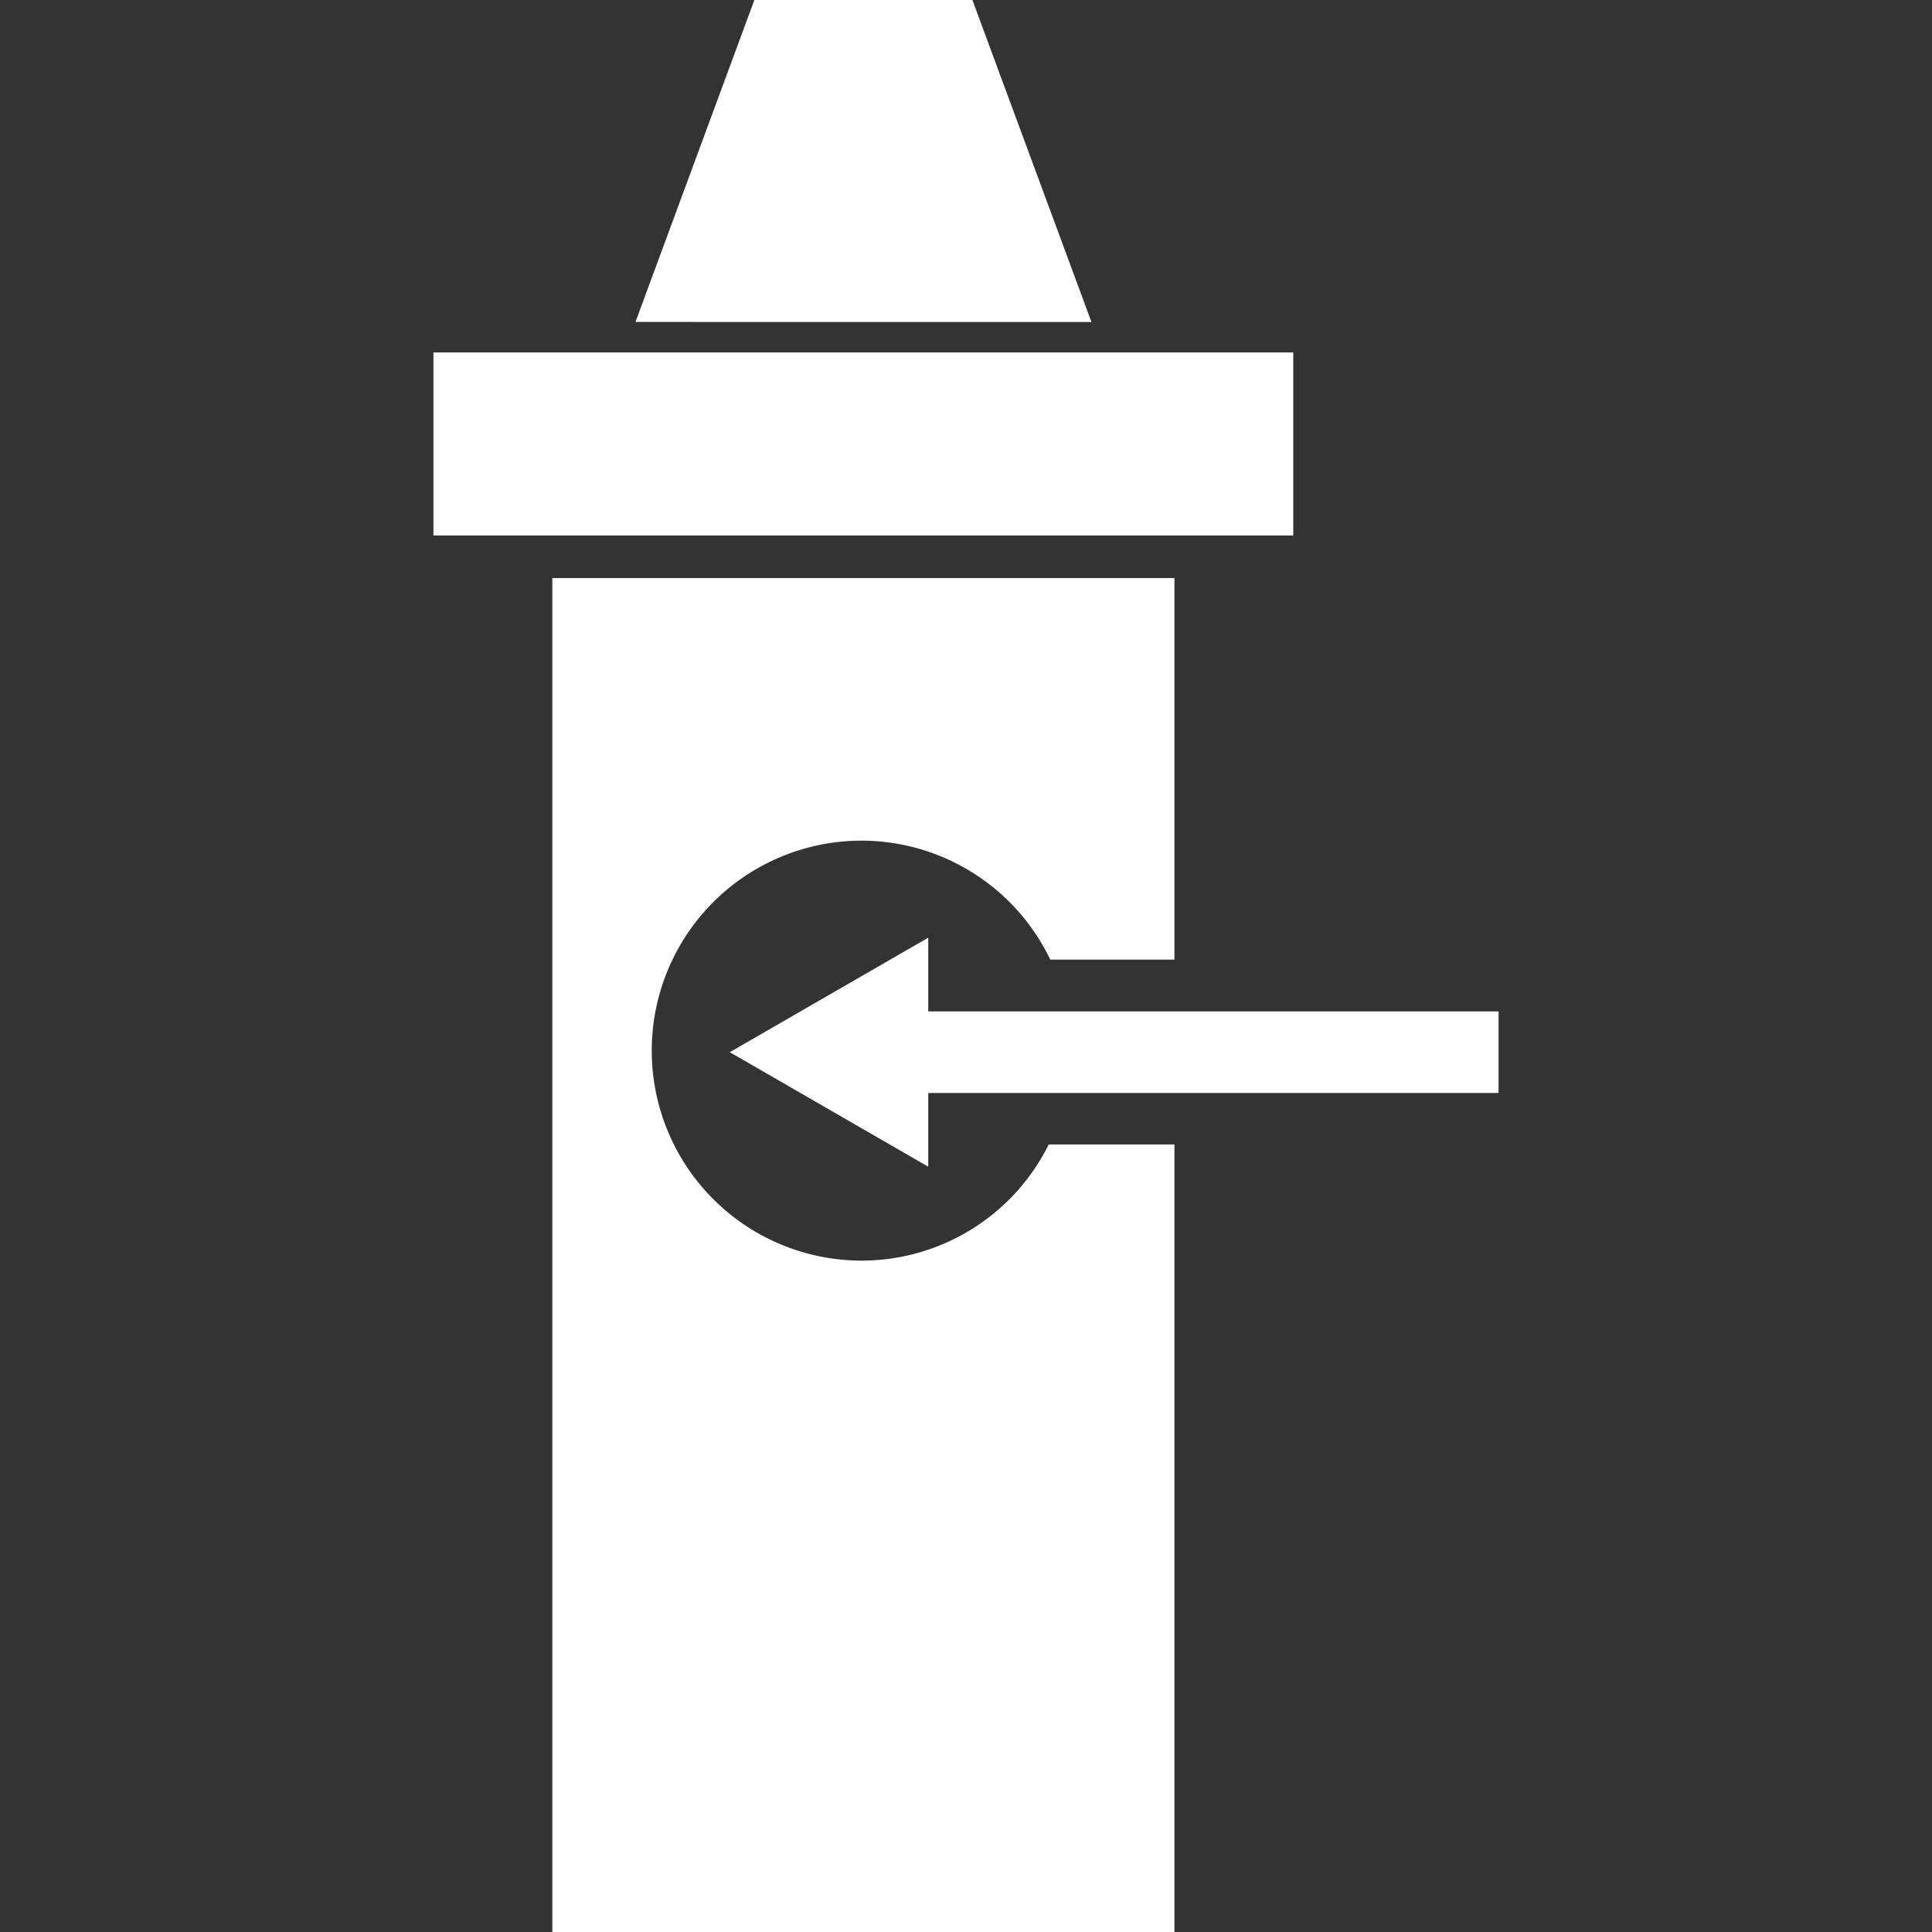
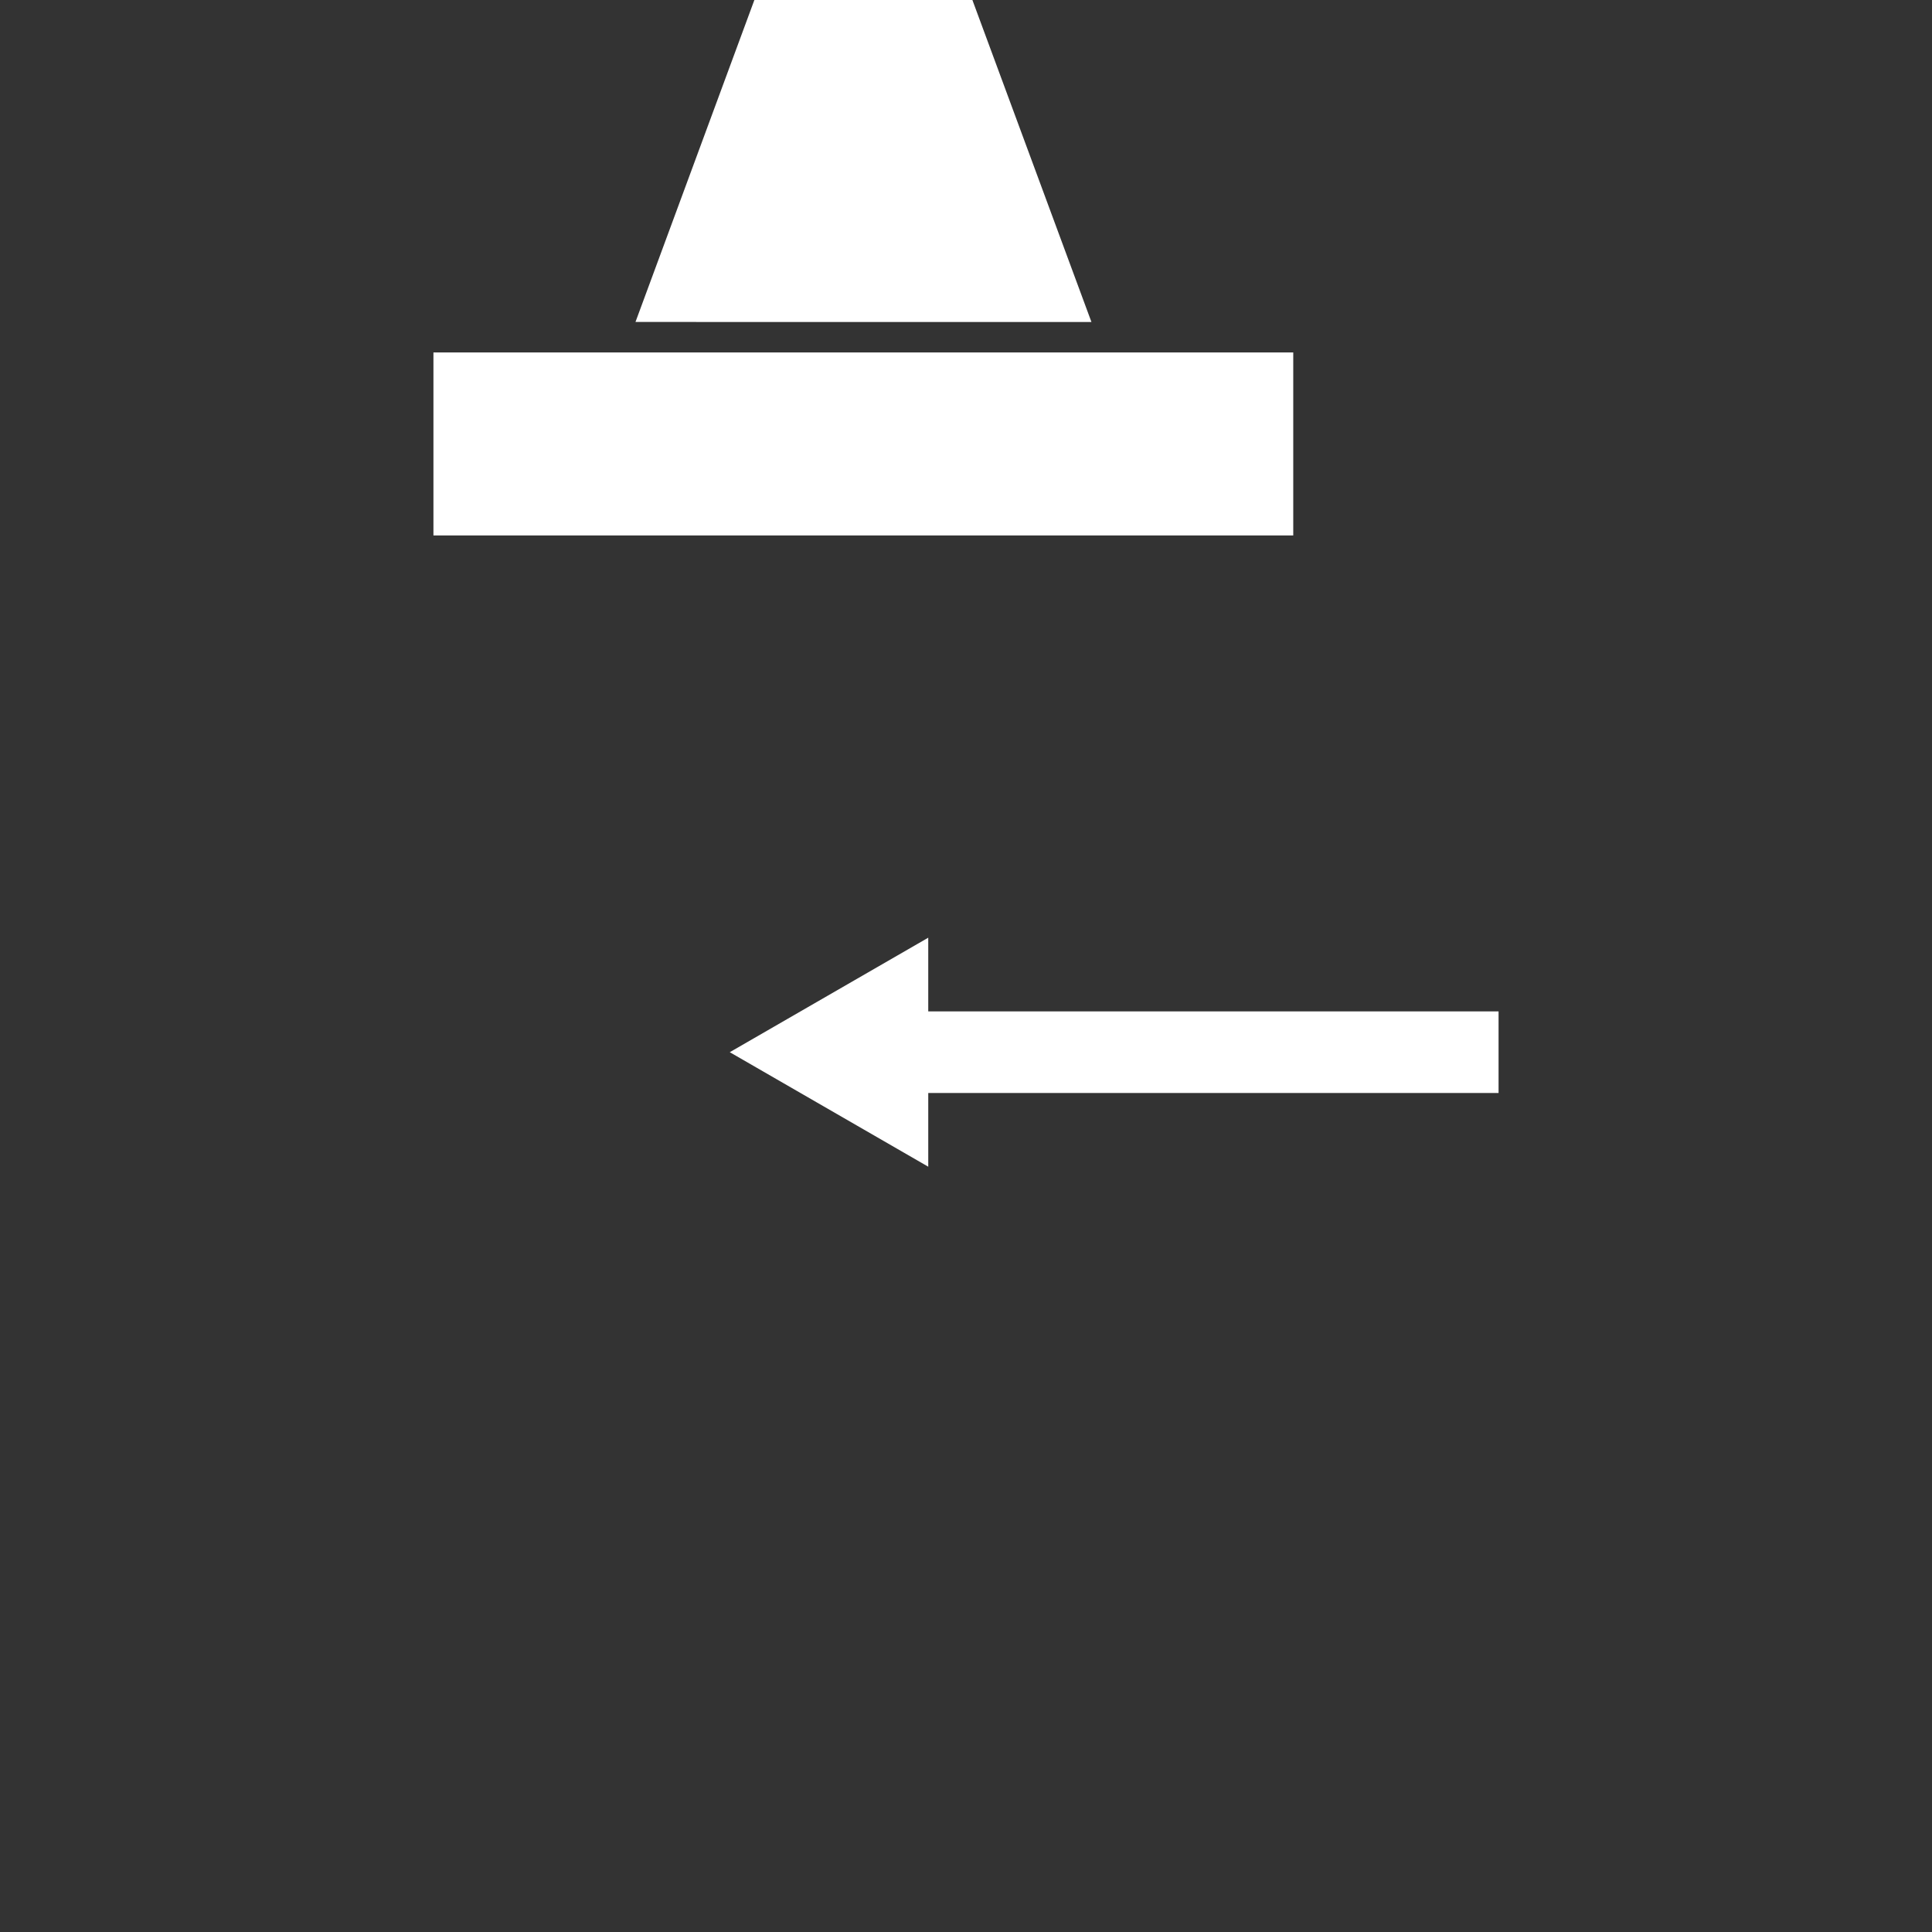
<svg xmlns="http://www.w3.org/2000/svg" width="26" height="26" viewBox="-5.5 0 26 26">
  <rect x="-5.5" y="0" width="26" height="26" fill="#333333" stroke="none" />
  <g fill="#FFF">
    <path d="M.333 4.743h11.571v2.463H.333zm8.855-.41H3.052L4.652 0h2.934zm5.479 9.278H6.992v-.992L4.321 14.16l2.671 1.541v-.992h7.675z" />
-     <path d="M8.613 15.402a2.812 2.812 0 0 1-2.516 1.563 2.825 2.825 0 0 1 0-5.652 2.82 2.82 0 0 1 2.537 1.601h1.671V7.779H1.933V26h8.372V15.402H8.613z" />
  </g>
</svg>